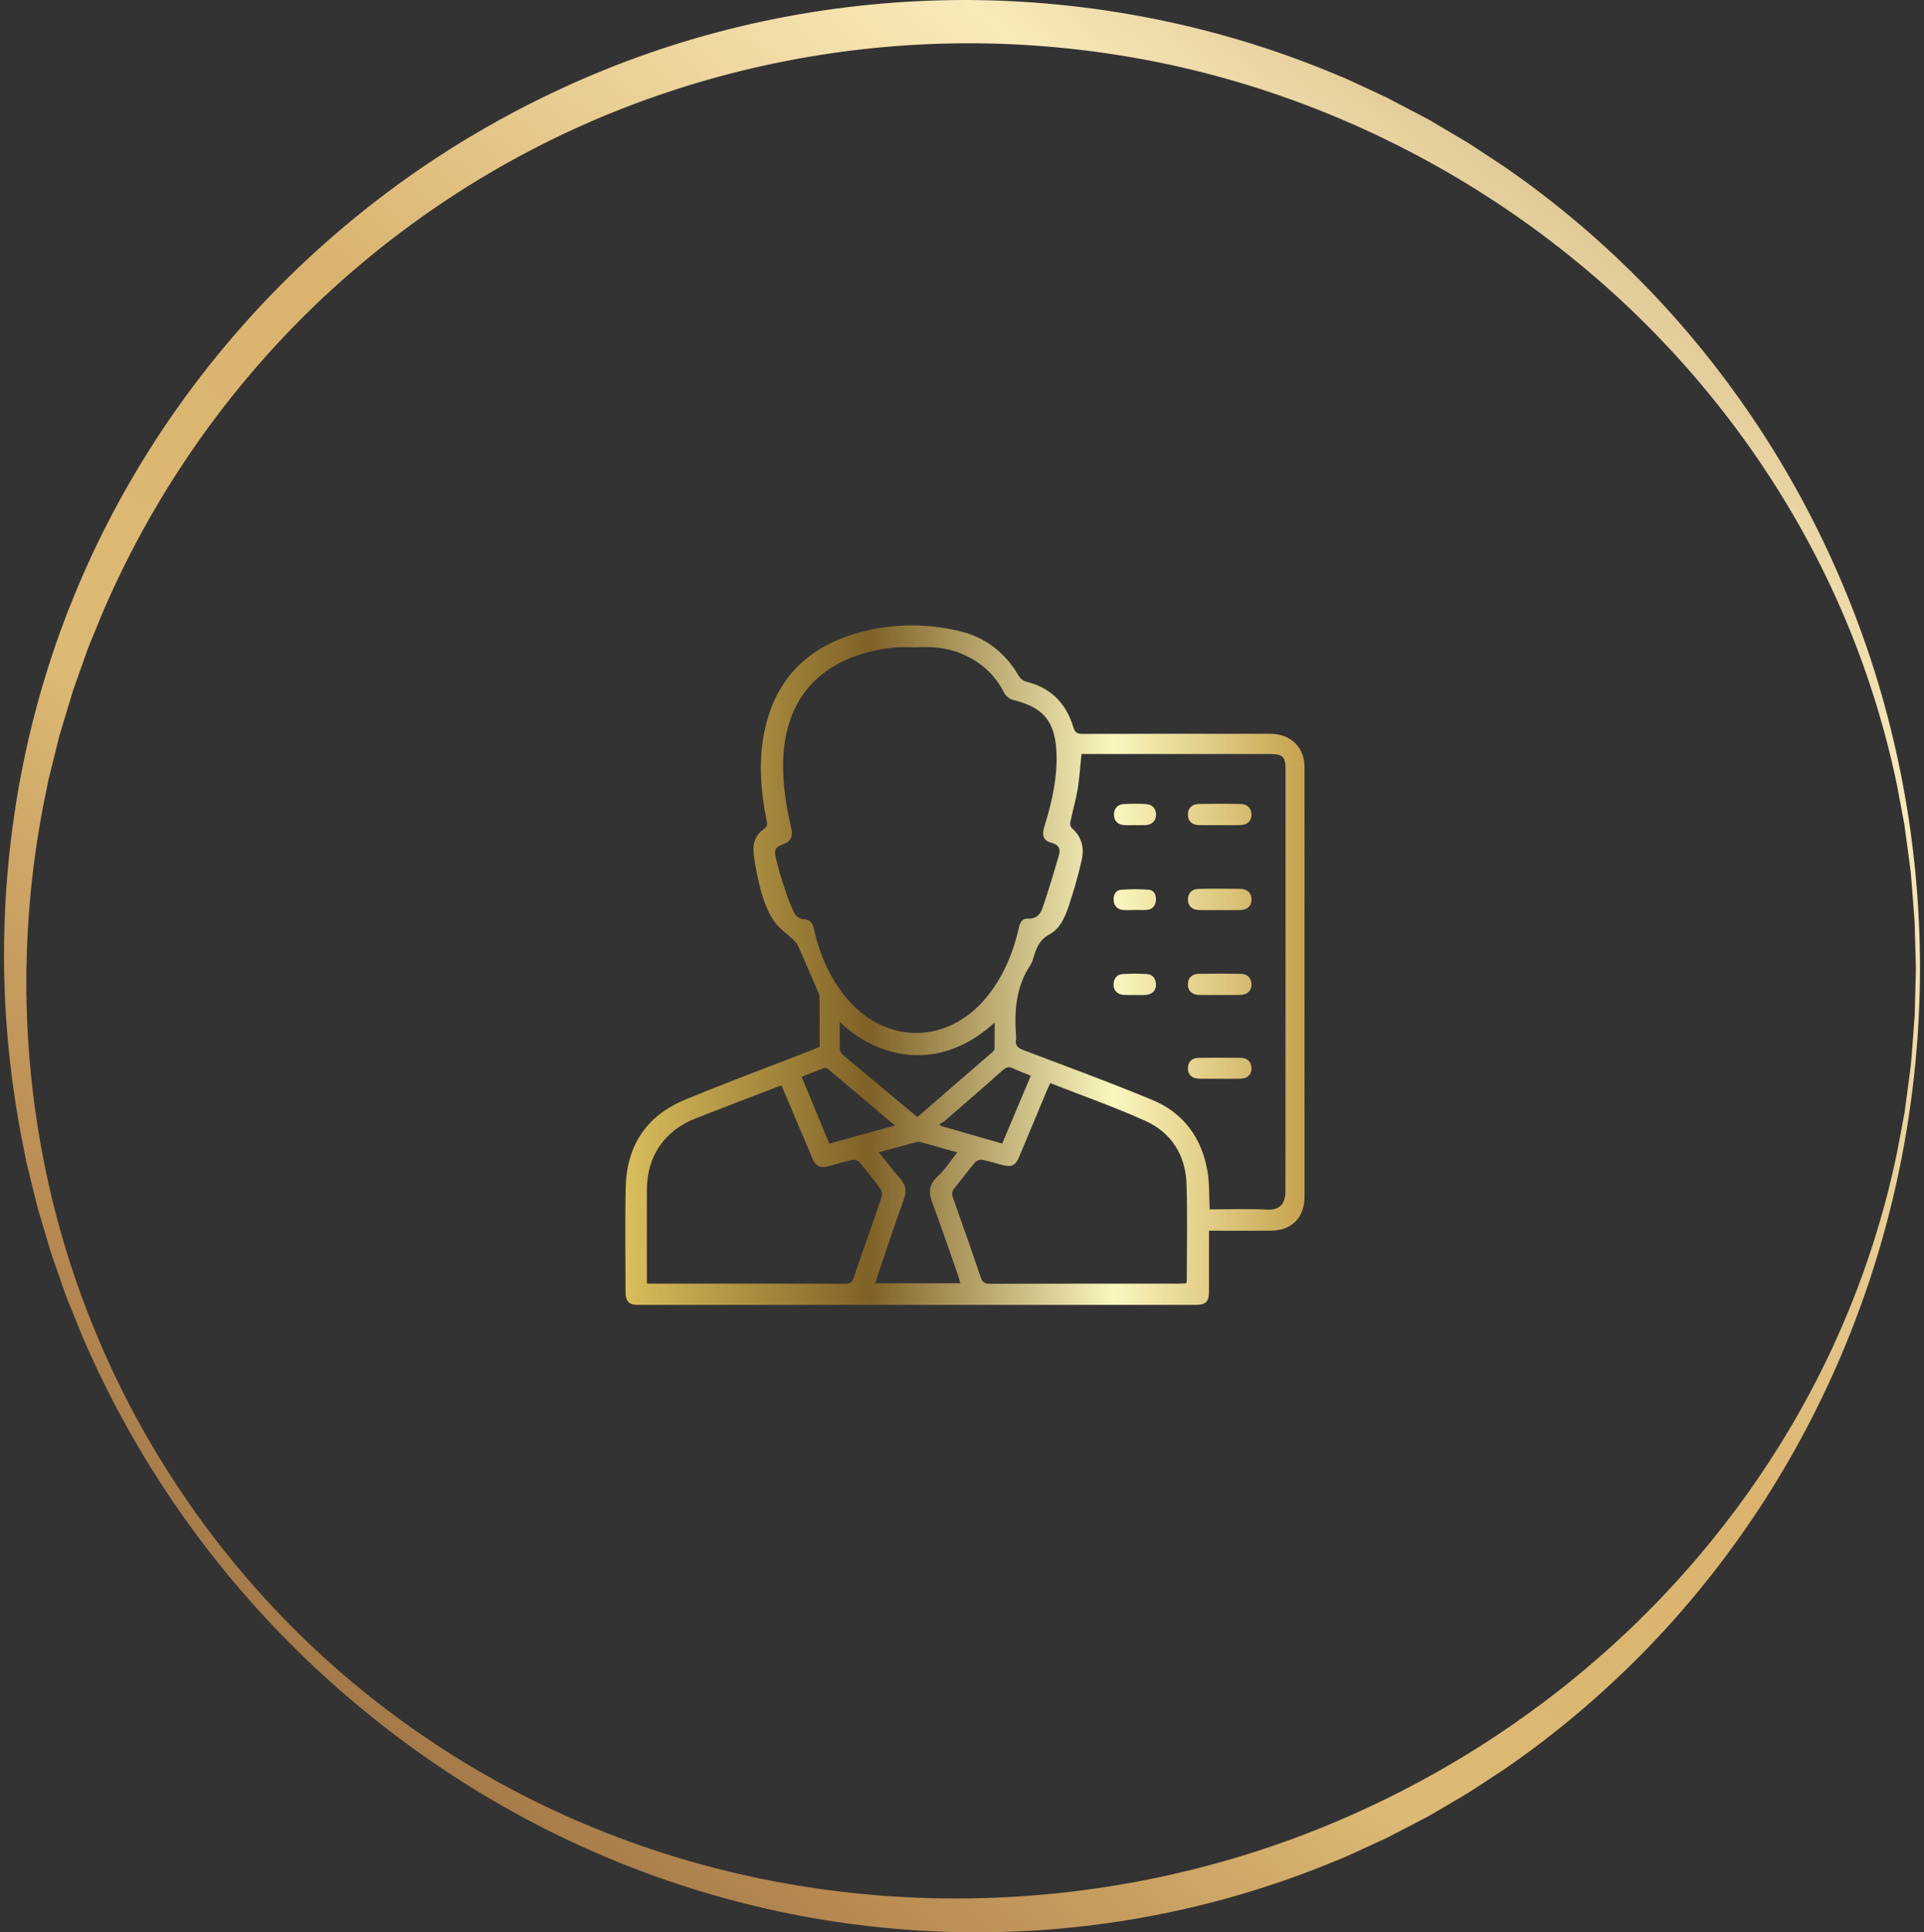
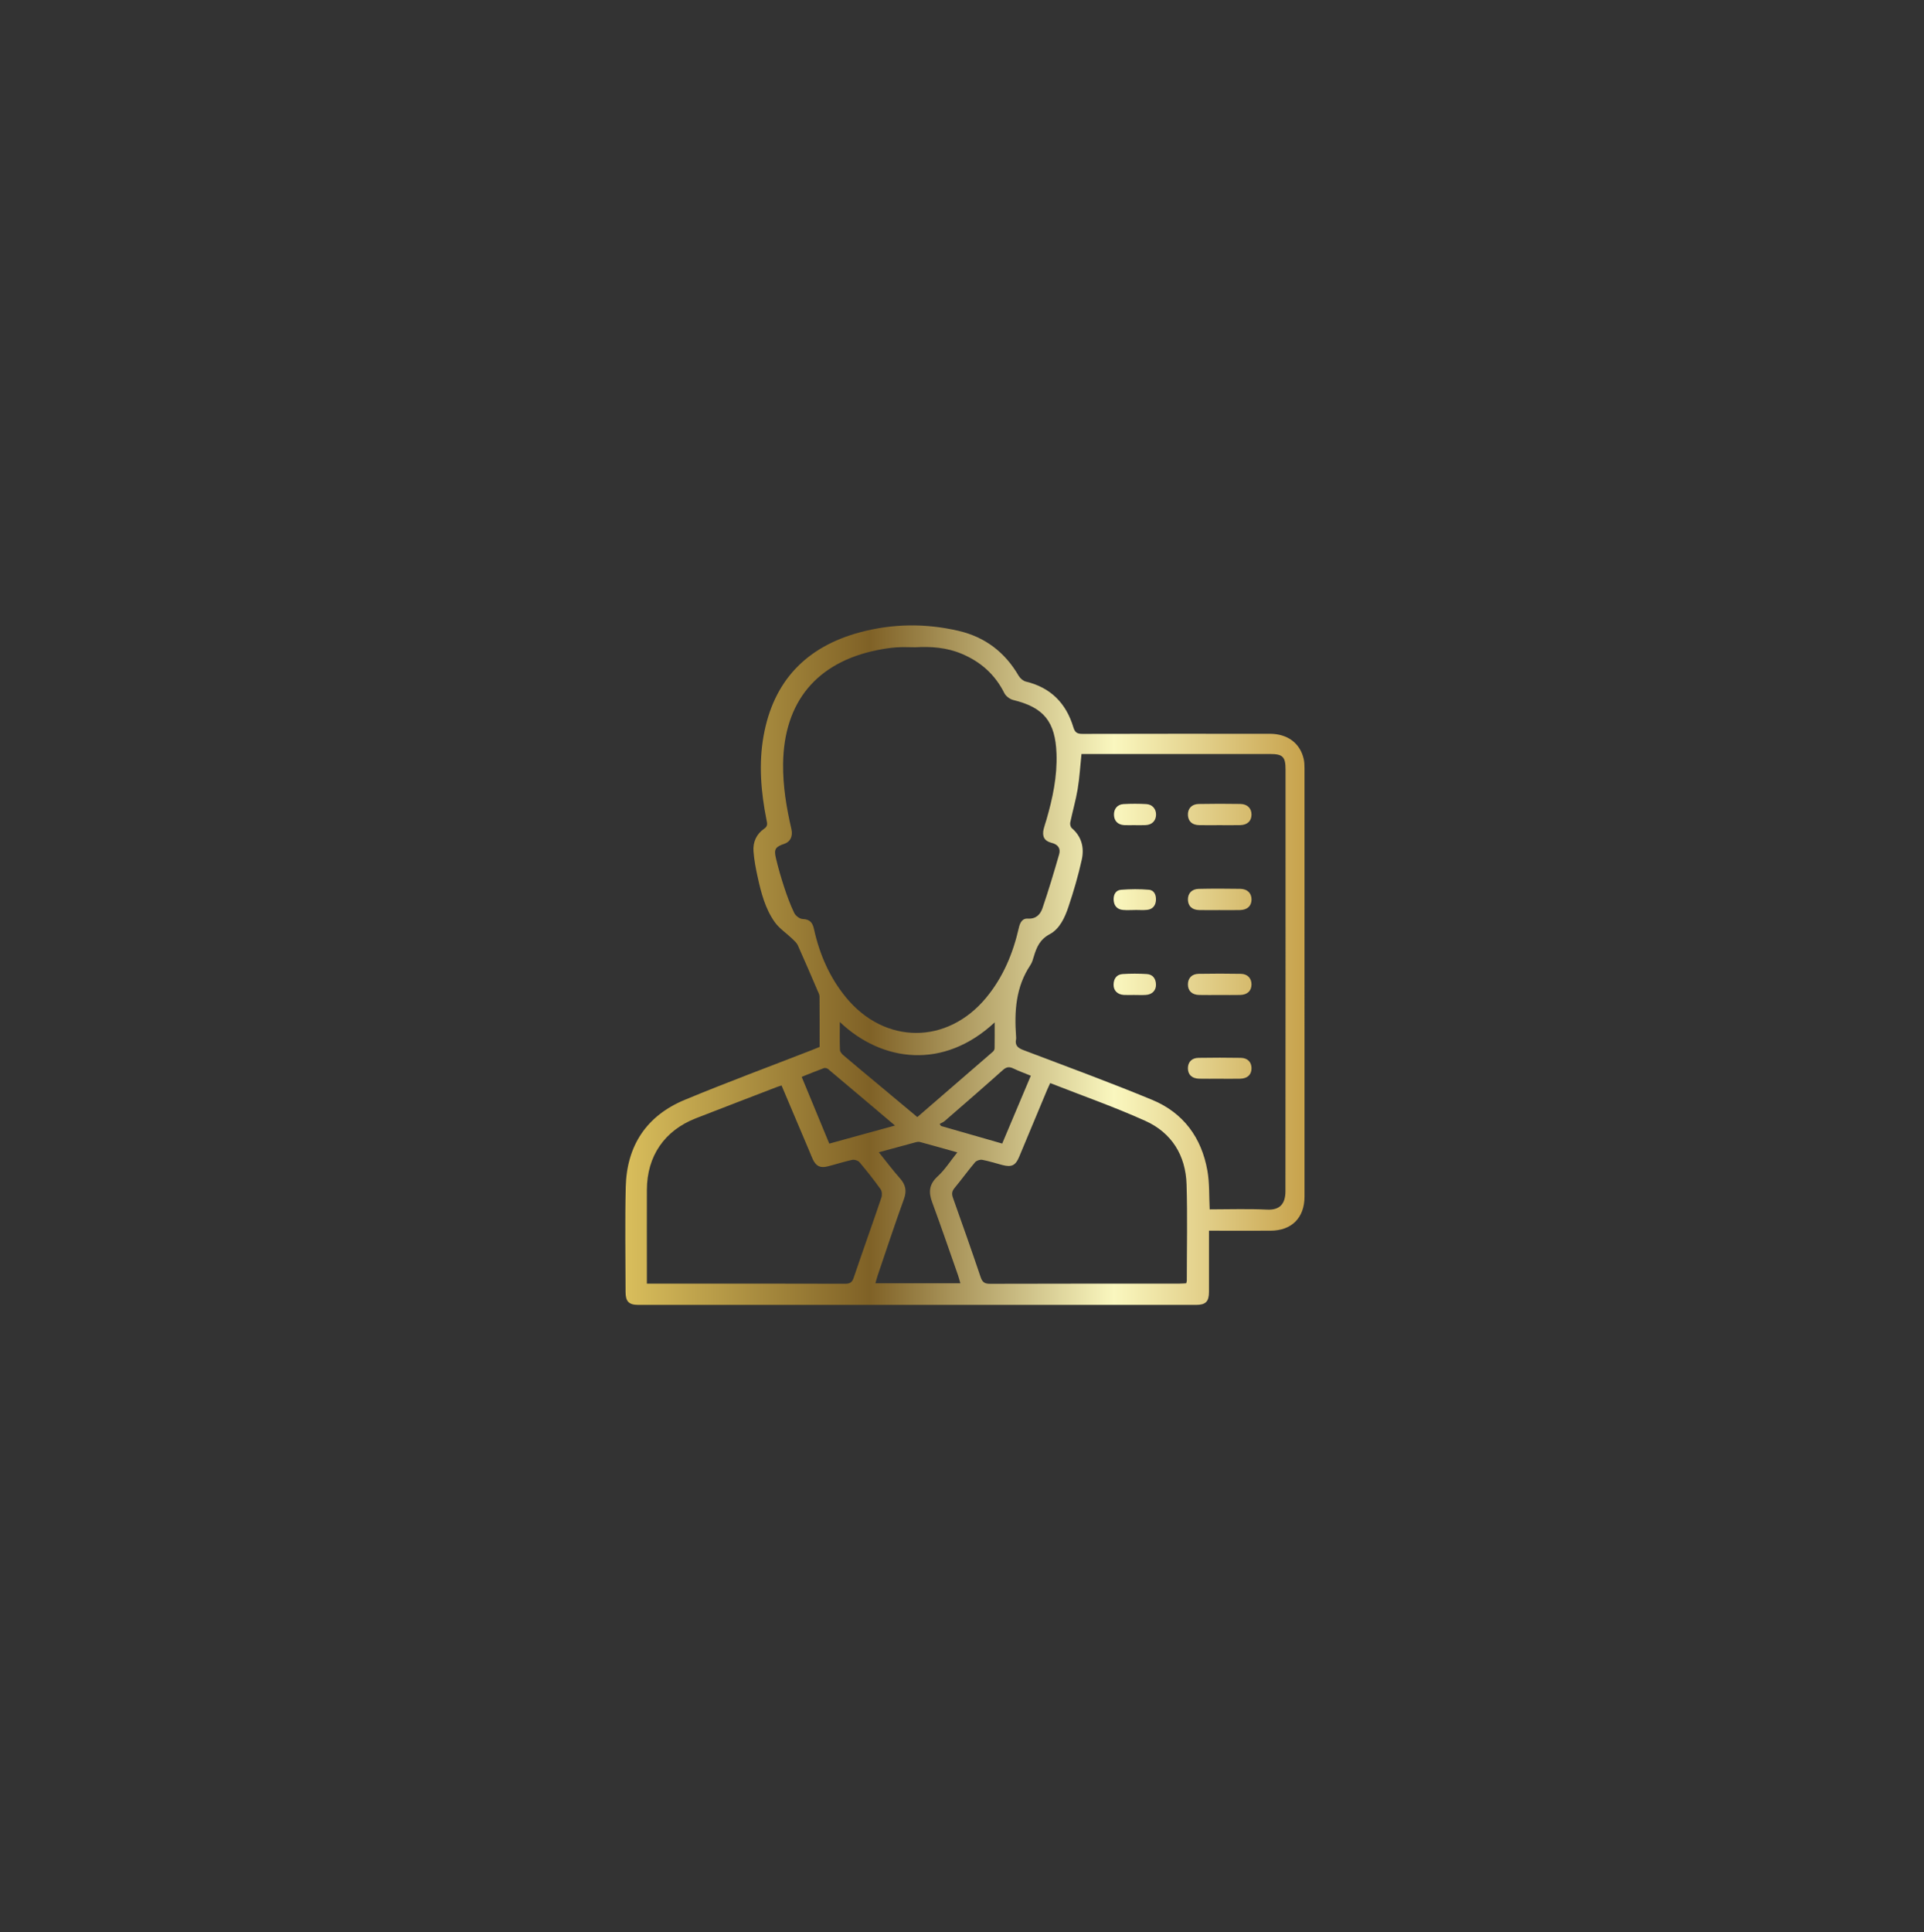
<svg xmlns="http://www.w3.org/2000/svg" width="240" height="241" viewBox="0 0 240 241" fill="none">
  <rect x="0" y="0" width="240" height="241" fill="#333333" stroke="none" />
  <g clip-path="url(#clip0_575_4484)">
-     <path d="M239.501 120.795C239.477 136.288 236.569 151.778 230.822 166.236C227.951 173.463 224.393 180.437 220.177 187.017C215.954 193.593 211.087 199.782 205.638 205.437C200.171 211.073 194.149 216.212 187.639 220.667L185.165 222.293L183.924 223.102C183.514 223.376 183.101 223.645 182.67 223.888L180.118 225.389L178.841 226.138L178.2 226.512L177.546 226.856L174.916 228.222L173.601 228.903L172.944 229.244L172.27 229.554L169.575 230.792C168.674 231.196 167.789 231.641 166.861 231.985C159.564 235.034 151.946 237.344 144.175 238.848C136.404 240.359 128.483 241.074 120.577 241C112.674 240.902 104.784 240.029 97.074 238.383C89.364 236.73 81.83 234.323 74.622 231.203C60.195 224.977 47.086 215.936 36.085 204.878C25.085 193.809 16.222 180.667 10.129 166.323L9.034 163.615C8.678 162.708 8.279 161.818 7.977 160.89L7.014 158.132C6.703 157.208 6.347 156.3 6.096 155.356L5.262 152.554C4.995 151.616 4.679 150.692 4.469 149.741L3.775 146.901L3.429 145.482L3.259 144.77L3.12 144.052C1.521 136.41 0.626 128.613 0.511 120.795C0.301 105.164 3.117 89.411 9.038 74.822C14.921 60.219 23.824 46.82 34.96 35.6C40.532 29.995 46.656 24.923 53.227 20.498C59.802 16.077 66.814 12.296 74.137 9.237C81.457 6.168 89.096 3.851 96.888 2.303C104.686 0.759 112.633 -0.007 120.574 4.41803e-05C136.458 0.051 152.339 3.231 166.935 9.413C167.864 9.76 168.748 10.212 169.65 10.62L172.344 11.871L173.018 12.185L173.676 12.529L174.991 13.217L177.617 14.596L178.271 14.944L178.909 15.321L180.186 16.077L182.738 17.587C183.169 17.83 183.579 18.104 183.992 18.377L185.229 19.193L187.7 20.825C194.203 25.304 200.222 30.453 205.682 36.106C211.131 41.771 215.995 47.967 220.214 54.546C224.43 61.129 227.988 68.11 230.859 75.341C236.603 89.805 239.504 105.305 239.501 120.799V120.795ZM238.992 120.795L238.83 115.011C238.704 113.089 238.535 111.167 238.386 109.244C238.355 108.762 238.281 108.287 238.22 107.808L238.027 106.374L237.64 103.508C237.606 103.268 237.579 103.029 237.542 102.793L237.41 102.081L237.145 100.661L236.61 97.822C235.034 90.278 232.682 82.902 229.598 75.857C223.44 61.753 214.364 49.012 203.299 38.477C192.224 27.938 179.159 19.601 165.054 13.938C158.002 11.109 150.685 8.947 143.226 7.521C135.766 6.104 128.175 5.379 120.58 5.399C105.391 5.433 90.239 8.397 76.181 14.117C62.123 19.834 49.204 28.339 38.366 38.979C27.532 49.626 18.815 62.404 12.813 76.373L11.732 79.01C11.38 79.894 10.983 80.761 10.688 81.664L9.739 84.352C9.431 85.253 9.078 86.136 8.828 87.057L8.004 89.789C7.74 90.703 7.425 91.603 7.218 92.534L6.53 95.306L6.188 96.692L6.018 97.387L5.883 98.088C4.283 105.538 3.422 113.153 3.297 120.795C3.08 136.072 5.879 151.454 11.722 165.662C17.514 179.888 26.271 192.926 37.241 203.721C48.211 214.526 61.411 223.021 75.693 228.62C89.978 234.232 105.313 236.943 120.574 236.774C135.838 236.606 151.024 233.584 165.129 227.837C179.231 222.097 192.278 213.72 203.343 203.158C214.402 192.602 223.474 179.857 229.632 165.743C232.716 158.695 235.065 151.316 236.634 143.768L237.169 140.929L237.433 139.506L237.566 138.794C237.603 138.555 237.63 138.315 237.664 138.079L238.047 135.212L238.237 133.779C238.298 133.3 238.372 132.825 238.403 132.342C238.552 130.42 238.718 128.498 238.84 126.576L238.992 120.792V120.795Z" fill="url(#paint0_linear_575_4484)" />
    <path d="M102.24 130.574C102.24 128.429 102.249 126.357 102.228 124.286C102.226 124.028 102.074 123.765 101.966 123.516C101.162 121.647 100.366 119.773 99.529 117.919C99.378 117.585 99.062 117.311 98.788 117.048C98.072 116.362 97.199 115.794 96.638 115.002C95.457 113.336 94.946 111.362 94.513 109.391C94.279 108.332 94.071 107.255 93.992 106.173C93.909 105.022 94.36 104.012 95.339 103.345C95.817 103.02 95.693 102.656 95.612 102.248C94.926 98.789 94.627 95.306 95.244 91.817C96.463 84.933 100.568 80.665 107.269 78.863C111.344 77.767 115.456 77.725 119.565 78.679C122.875 79.448 125.36 81.347 127.07 84.289C127.254 84.603 127.631 84.927 127.974 85.01C131.074 85.755 132.995 87.721 133.892 90.708C134.099 91.397 134.406 91.534 135.057 91.531C142.84 91.511 150.623 91.513 158.408 91.52C160.603 91.52 162.17 92.687 162.621 94.642C162.708 95.019 162.724 95.418 162.724 95.807C162.729 113.617 162.731 131.427 162.726 149.237C162.726 151.879 161.131 153.481 158.498 153.493C155.98 153.504 153.46 153.493 150.809 153.493C150.809 153.825 150.809 154.121 150.809 154.415C150.809 156.655 150.814 158.897 150.807 161.136C150.803 162.339 150.396 162.748 149.191 162.748C126.008 162.75 102.828 162.75 79.645 162.748C78.444 162.748 78.035 162.333 78.033 161.13C78.029 156.76 77.948 152.391 78.056 148.023C78.181 142.884 80.652 139.152 85.408 137.177C90.646 135.002 95.969 133.032 101.257 130.972C101.569 130.85 101.876 130.72 102.242 130.572L102.24 130.574ZM114.136 80.728C113.353 80.728 112.568 80.683 111.789 80.741C111.01 80.797 110.231 80.921 109.466 81.073C101.874 82.595 97.778 87.543 97.684 95.259C97.65 98.024 98.099 100.719 98.718 103.397C98.927 104.297 98.584 104.988 97.85 105.237C96.723 105.619 96.519 105.897 96.791 107.037C97.08 108.258 97.43 109.47 97.823 110.664C98.18 111.75 98.575 112.831 99.069 113.859C99.239 114.214 99.751 114.607 100.119 114.62C101.037 114.654 101.36 115.067 101.546 115.911C102.235 119.037 103.492 121.921 105.539 124.409C110.377 130.289 118.149 130.303 123.008 124.441C125.122 121.889 126.365 118.913 127.092 115.709C127.24 115.06 127.528 114.521 128.208 114.569C129.231 114.638 129.774 114.046 130.037 113.274C130.793 111.061 131.466 108.817 132.113 106.568C132.335 105.8 131.969 105.313 131.145 105.109C130.259 104.889 129.965 104.288 130.189 103.385C130.284 103.006 130.416 102.636 130.526 102.261C131.309 99.564 131.89 96.835 131.789 94.002C131.646 89.992 130.196 88.23 126.392 87.306C125.968 87.202 125.472 86.828 125.279 86.444C124.123 84.128 122.332 82.541 119.976 81.547C118.1 80.757 116.134 80.609 114.132 80.73L114.136 80.728ZM150.895 150.833C153.3 150.833 155.679 150.748 158.052 150.862C159.636 150.941 160.347 150.16 160.347 148.555C160.365 131.026 160.359 113.496 160.359 95.966C160.359 94.388 160.011 94.04 158.438 94.04C150.879 94.04 143.318 94.04 135.76 94.04C135.463 94.04 135.165 94.04 134.904 94.04C134.743 95.58 134.662 97.01 134.429 98.415C134.195 99.817 133.791 101.193 133.502 102.587C133.457 102.802 133.54 103.152 133.697 103.285C134.952 104.355 135.266 105.764 134.934 107.248C134.492 109.234 133.919 111.198 133.268 113.128C132.82 114.454 132.189 115.85 130.932 116.521C129.723 117.167 129.305 118.132 128.964 119.277C128.852 119.649 128.744 120.047 128.531 120.365C126.704 123.092 126.518 126.14 126.744 129.273C126.753 129.385 126.765 129.502 126.744 129.607C126.578 130.393 126.976 130.709 127.676 130.974C133.033 133.005 138.412 134.982 143.706 137.168C147.611 138.779 149.891 141.888 150.616 146.035C150.883 147.561 150.809 149.148 150.897 150.838L150.895 150.833ZM131.002 135.081C130.847 135.424 130.726 135.671 130.62 135.922C129.455 138.705 128.295 141.49 127.133 144.275C126.679 145.362 126.197 145.602 125.037 145.303C124.197 145.088 123.371 144.812 122.523 144.655C122.245 144.603 121.805 144.749 121.625 144.962C120.741 146.008 119.938 147.121 119.062 148.178C118.733 148.578 118.703 148.917 118.872 149.39C120.043 152.68 121.206 155.972 122.323 159.28C122.539 159.922 122.822 160.118 123.499 160.115C131.361 160.088 139.225 160.1 147.088 160.095C147.385 160.095 147.681 160.068 147.966 160.055C148.006 159.895 148.042 159.815 148.042 159.736C148.042 155.735 148.132 151.729 148.013 147.732C147.905 144.105 146.162 141.279 142.86 139.791C139.02 138.061 135.032 136.665 131 135.081H131.002ZM80.688 160.097C82.277 160.097 83.729 160.097 85.183 160.097C91.932 160.097 98.683 160.088 105.431 160.111C106.032 160.111 106.295 159.936 106.492 159.354C107.621 156.017 108.813 152.703 109.944 149.368C110.05 149.058 110.025 148.571 109.845 148.32C109.015 147.159 108.128 146.037 107.208 144.947C107.033 144.738 106.584 144.601 106.311 144.659C105.274 144.881 104.262 145.218 103.232 145.476C102.314 145.705 101.795 145.442 101.394 144.599C101.261 144.32 101.153 144.033 101.034 143.748C99.859 140.97 98.683 138.191 97.491 135.382C97.26 135.458 97.076 135.507 96.898 135.577C93.534 136.874 90.166 138.162 86.806 139.473C82.879 141.003 80.702 144.19 80.691 148.407C80.681 151.571 80.691 154.738 80.691 157.902C80.691 158.596 80.691 159.292 80.691 160.097H80.688ZM109.623 143.71C110.566 144.881 111.367 145.954 112.256 146.953C112.963 147.75 113.133 148.51 112.756 149.549C111.612 152.703 110.563 155.889 109.484 159.065C109.379 159.372 109.3 159.691 109.197 160.048H119.794C119.682 159.666 119.606 159.341 119.496 159.029C118.43 155.997 117.39 152.954 116.277 149.94C115.808 148.672 115.894 147.696 116.964 146.717C117.871 145.889 118.544 144.81 119.415 143.726C117.714 143.25 116.241 142.832 114.765 142.433C114.612 142.39 114.426 142.408 114.269 142.451C112.788 142.846 111.309 143.254 109.628 143.712L109.623 143.71ZM104.758 127.459C104.758 128.736 104.733 129.845 104.778 130.954C104.787 131.18 105.007 131.443 105.2 131.607C106.562 132.767 107.94 133.907 109.313 135.054C111.006 136.466 112.698 137.877 114.428 139.322C117.599 136.582 120.728 133.88 123.849 131.169C123.962 131.07 124.063 130.891 124.065 130.747C124.083 129.704 124.074 128.658 124.074 127.513C117.709 133.445 110.025 132.48 104.755 127.459H104.758ZM111.641 140.379C108.755 137.938 106.028 135.626 103.288 133.326C103.164 133.223 102.911 133.167 102.765 133.22C101.856 133.555 100.96 133.925 100.002 134.307C101.167 137.123 102.302 139.87 103.445 142.633C106.187 141.879 108.82 141.154 111.641 140.377V140.379ZM128.582 134.163C127.799 133.842 127.09 133.591 126.417 133.265C125.903 133.016 125.546 133.054 125.097 133.456C122.698 135.602 120.268 137.707 117.839 139.816C117.66 139.971 117.422 140.059 117.211 140.178C117.272 140.263 117.33 140.35 117.39 140.436C119.924 141.163 122.458 141.89 125.014 142.626C126.215 139.778 127.375 137.027 128.585 134.163H128.582Z" fill="url(#paint1_linear_575_4484)" />
    <path d="M152.089 102.914C151.249 102.914 150.41 102.93 149.573 102.91C148.707 102.89 148.222 102.441 148.182 101.667C148.141 100.865 148.637 100.293 149.515 100.273C151.247 100.237 152.982 100.241 154.715 100.268C155.606 100.282 156.122 100.821 156.115 101.608C156.106 102.405 155.59 102.892 154.69 102.91C153.824 102.928 152.957 102.914 152.091 102.914H152.089Z" fill="url(#paint2_linear_575_4484)" />
    <path d="M152.091 113.507C151.251 113.507 150.412 113.523 149.575 113.502C148.706 113.48 148.222 113.029 148.183 112.257C148.143 111.456 148.637 110.881 149.516 110.861C151.249 110.823 152.984 110.827 154.716 110.856C155.61 110.872 156.123 111.408 156.117 112.196C156.11 112.993 155.594 113.482 154.692 113.502C153.825 113.523 152.959 113.507 152.093 113.507H152.091Z" fill="url(#paint3_linear_575_4484)" />
    <path d="M152.095 124.095C151.256 124.095 150.416 124.111 149.579 124.091C148.682 124.071 148.177 123.577 148.181 122.769C148.183 121.997 148.664 121.472 149.51 121.456C151.269 121.425 153.033 121.423 154.793 121.456C155.623 121.472 156.119 122.022 156.114 122.783C156.11 123.582 155.594 124.071 154.696 124.091C153.83 124.109 152.964 124.095 152.097 124.095H152.095Z" fill="url(#paint4_linear_575_4484)" />
    <path d="M152.104 134.54C151.267 134.54 150.428 134.554 149.591 134.536C148.682 134.515 148.182 134.04 148.179 133.236C148.179 132.464 148.653 131.948 149.503 131.935C151.263 131.905 153.022 131.905 154.782 131.935C155.626 131.948 156.115 132.471 156.117 133.234C156.117 134.033 155.608 134.518 154.703 134.538C153.837 134.556 152.971 134.542 152.104 134.542V134.54Z" fill="url(#paint5_linear_575_4484)" />
    <path d="M141.52 124.091C141.073 124.091 140.625 124.113 140.178 124.086C139.395 124.037 138.899 123.545 138.908 122.807C138.917 122.071 139.283 121.535 140.037 121.485C141.038 121.418 142.05 121.42 143.051 121.483C143.802 121.53 144.179 122.053 144.197 122.791C144.215 123.528 143.719 124.037 142.943 124.086C142.469 124.118 141.994 124.093 141.518 124.093L141.52 124.091Z" fill="url(#paint6_linear_575_4484)" />
    <path d="M141.583 113.496C141.08 113.496 140.576 113.532 140.075 113.487C139.357 113.424 138.966 112.973 138.919 112.275C138.874 111.622 139.15 111.029 139.83 110.975C140.988 110.883 142.164 110.87 143.32 110.971C143.996 111.029 144.238 111.662 144.191 112.304C144.142 112.962 143.767 113.408 143.091 113.478C142.593 113.529 142.086 113.489 141.583 113.489C141.583 113.489 141.583 113.493 141.583 113.496Z" fill="url(#paint7_linear_575_4484)" />
    <path d="M141.498 102.912C141.078 102.912 140.658 102.93 140.239 102.91C139.449 102.867 138.982 102.393 138.957 101.644C138.933 100.897 139.372 100.331 140.142 100.286C141.089 100.23 142.045 100.23 142.992 100.286C143.76 100.331 144.227 100.91 144.207 101.63C144.186 102.369 143.706 102.863 142.925 102.907C142.452 102.934 141.974 102.912 141.5 102.914L141.498 102.912Z" fill="url(#paint8_linear_575_4484)" />
  </g>
  <defs>
    <linearGradient id="paint0_linear_575_4484" x1="239.501" y1="0" x2="18.71" y2="256.67" gradientUnits="userSpaceOnUse">
      <stop stop-color="#B7945B" />
      <stop offset="0.229" stop-color="#F9EABA" />
      <stop offset="0.458" stop-color="#DAB36E" />
      <stop offset="0.63" stop-color="#DDBA74" />
      <stop offset="0.786" stop-color="#B98B52" />
      <stop offset="1" stop-color="#755333" />
    </linearGradient>
    <linearGradient id="paint1_linear_575_4484" x1="78" y1="120.369" x2="162.726" y2="120.369" gradientUnits="userSpaceOnUse">
      <stop stop-color="#D9BE5C" />
      <stop offset="0.36" stop-color="#7F6126" />
      <stop offset="0.72" stop-color="#FAF7BF" />
      <stop offset="1" stop-color="#C7A24C" />
    </linearGradient>
    <linearGradient id="paint2_linear_575_4484" x1="78" y1="120.369" x2="162.726" y2="120.369" gradientUnits="userSpaceOnUse">
      <stop stop-color="#D9BE5C" />
      <stop offset="0.36" stop-color="#7F6126" />
      <stop offset="0.72" stop-color="#FAF7BF" />
      <stop offset="1" stop-color="#C7A24C" />
    </linearGradient>
    <linearGradient id="paint3_linear_575_4484" x1="78" y1="120.369" x2="162.726" y2="120.369" gradientUnits="userSpaceOnUse">
      <stop stop-color="#D9BE5C" />
      <stop offset="0.36" stop-color="#7F6126" />
      <stop offset="0.72" stop-color="#FAF7BF" />
      <stop offset="1" stop-color="#C7A24C" />
    </linearGradient>
    <linearGradient id="paint4_linear_575_4484" x1="78" y1="120.369" x2="162.726" y2="120.369" gradientUnits="userSpaceOnUse">
      <stop stop-color="#D9BE5C" />
      <stop offset="0.36" stop-color="#7F6126" />
      <stop offset="0.72" stop-color="#FAF7BF" />
      <stop offset="1" stop-color="#C7A24C" />
    </linearGradient>
    <linearGradient id="paint5_linear_575_4484" x1="78" y1="120.369" x2="162.726" y2="120.369" gradientUnits="userSpaceOnUse">
      <stop stop-color="#D9BE5C" />
      <stop offset="0.36" stop-color="#7F6126" />
      <stop offset="0.72" stop-color="#FAF7BF" />
      <stop offset="1" stop-color="#C7A24C" />
    </linearGradient>
    <linearGradient id="paint6_linear_575_4484" x1="78" y1="120.369" x2="162.726" y2="120.369" gradientUnits="userSpaceOnUse">
      <stop stop-color="#D9BE5C" />
      <stop offset="0.36" stop-color="#7F6126" />
      <stop offset="0.72" stop-color="#FAF7BF" />
      <stop offset="1" stop-color="#C7A24C" />
    </linearGradient>
    <linearGradient id="paint7_linear_575_4484" x1="78" y1="120.369" x2="162.726" y2="120.369" gradientUnits="userSpaceOnUse">
      <stop stop-color="#D9BE5C" />
      <stop offset="0.36" stop-color="#7F6126" />
      <stop offset="0.72" stop-color="#FAF7BF" />
      <stop offset="1" stop-color="#C7A24C" />
    </linearGradient>
    <linearGradient id="paint8_linear_575_4484" x1="78" y1="120.369" x2="162.726" y2="120.369" gradientUnits="userSpaceOnUse">
      <stop stop-color="#D9BE5C" />
      <stop offset="0.36" stop-color="#7F6126" />
      <stop offset="0.72" stop-color="#FAF7BF" />
      <stop offset="1" stop-color="#C7A24C" />
    </linearGradient>
    <clipPath id="clip0_575_4484">
      <rect width="239" height="241" fill="white" transform="translate(0.5)" />
    </clipPath>
  </defs>
</svg>